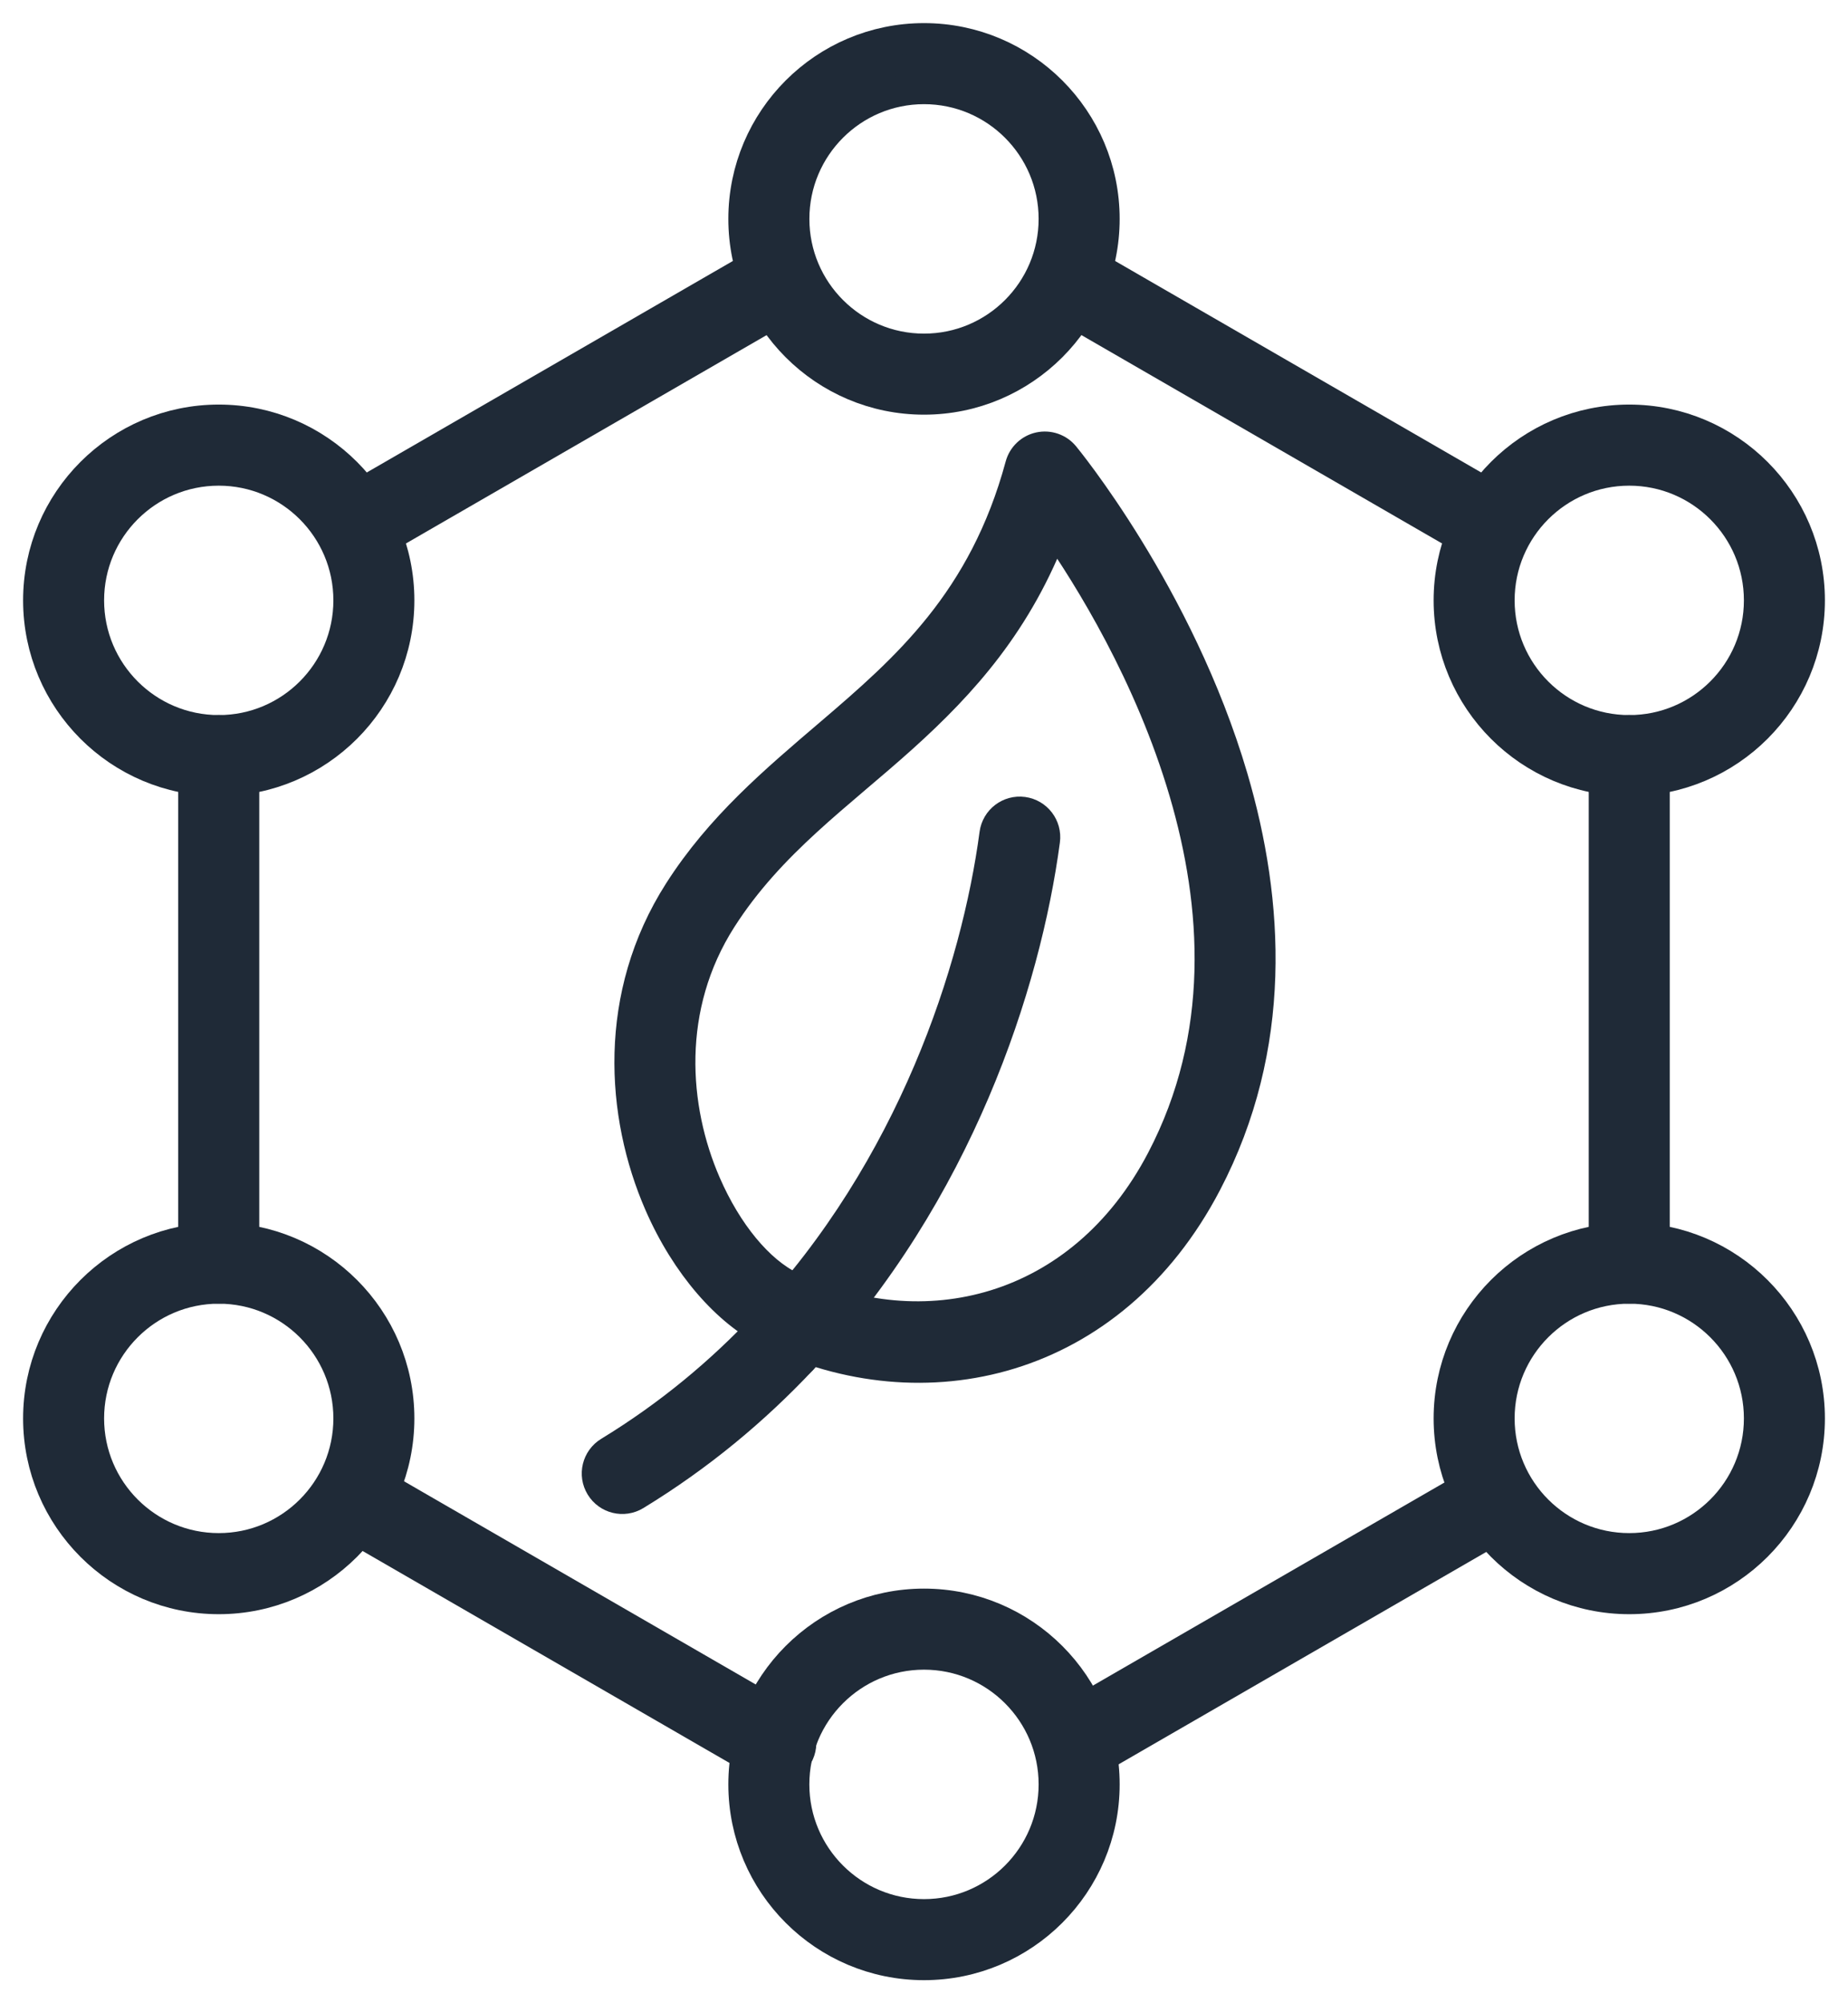
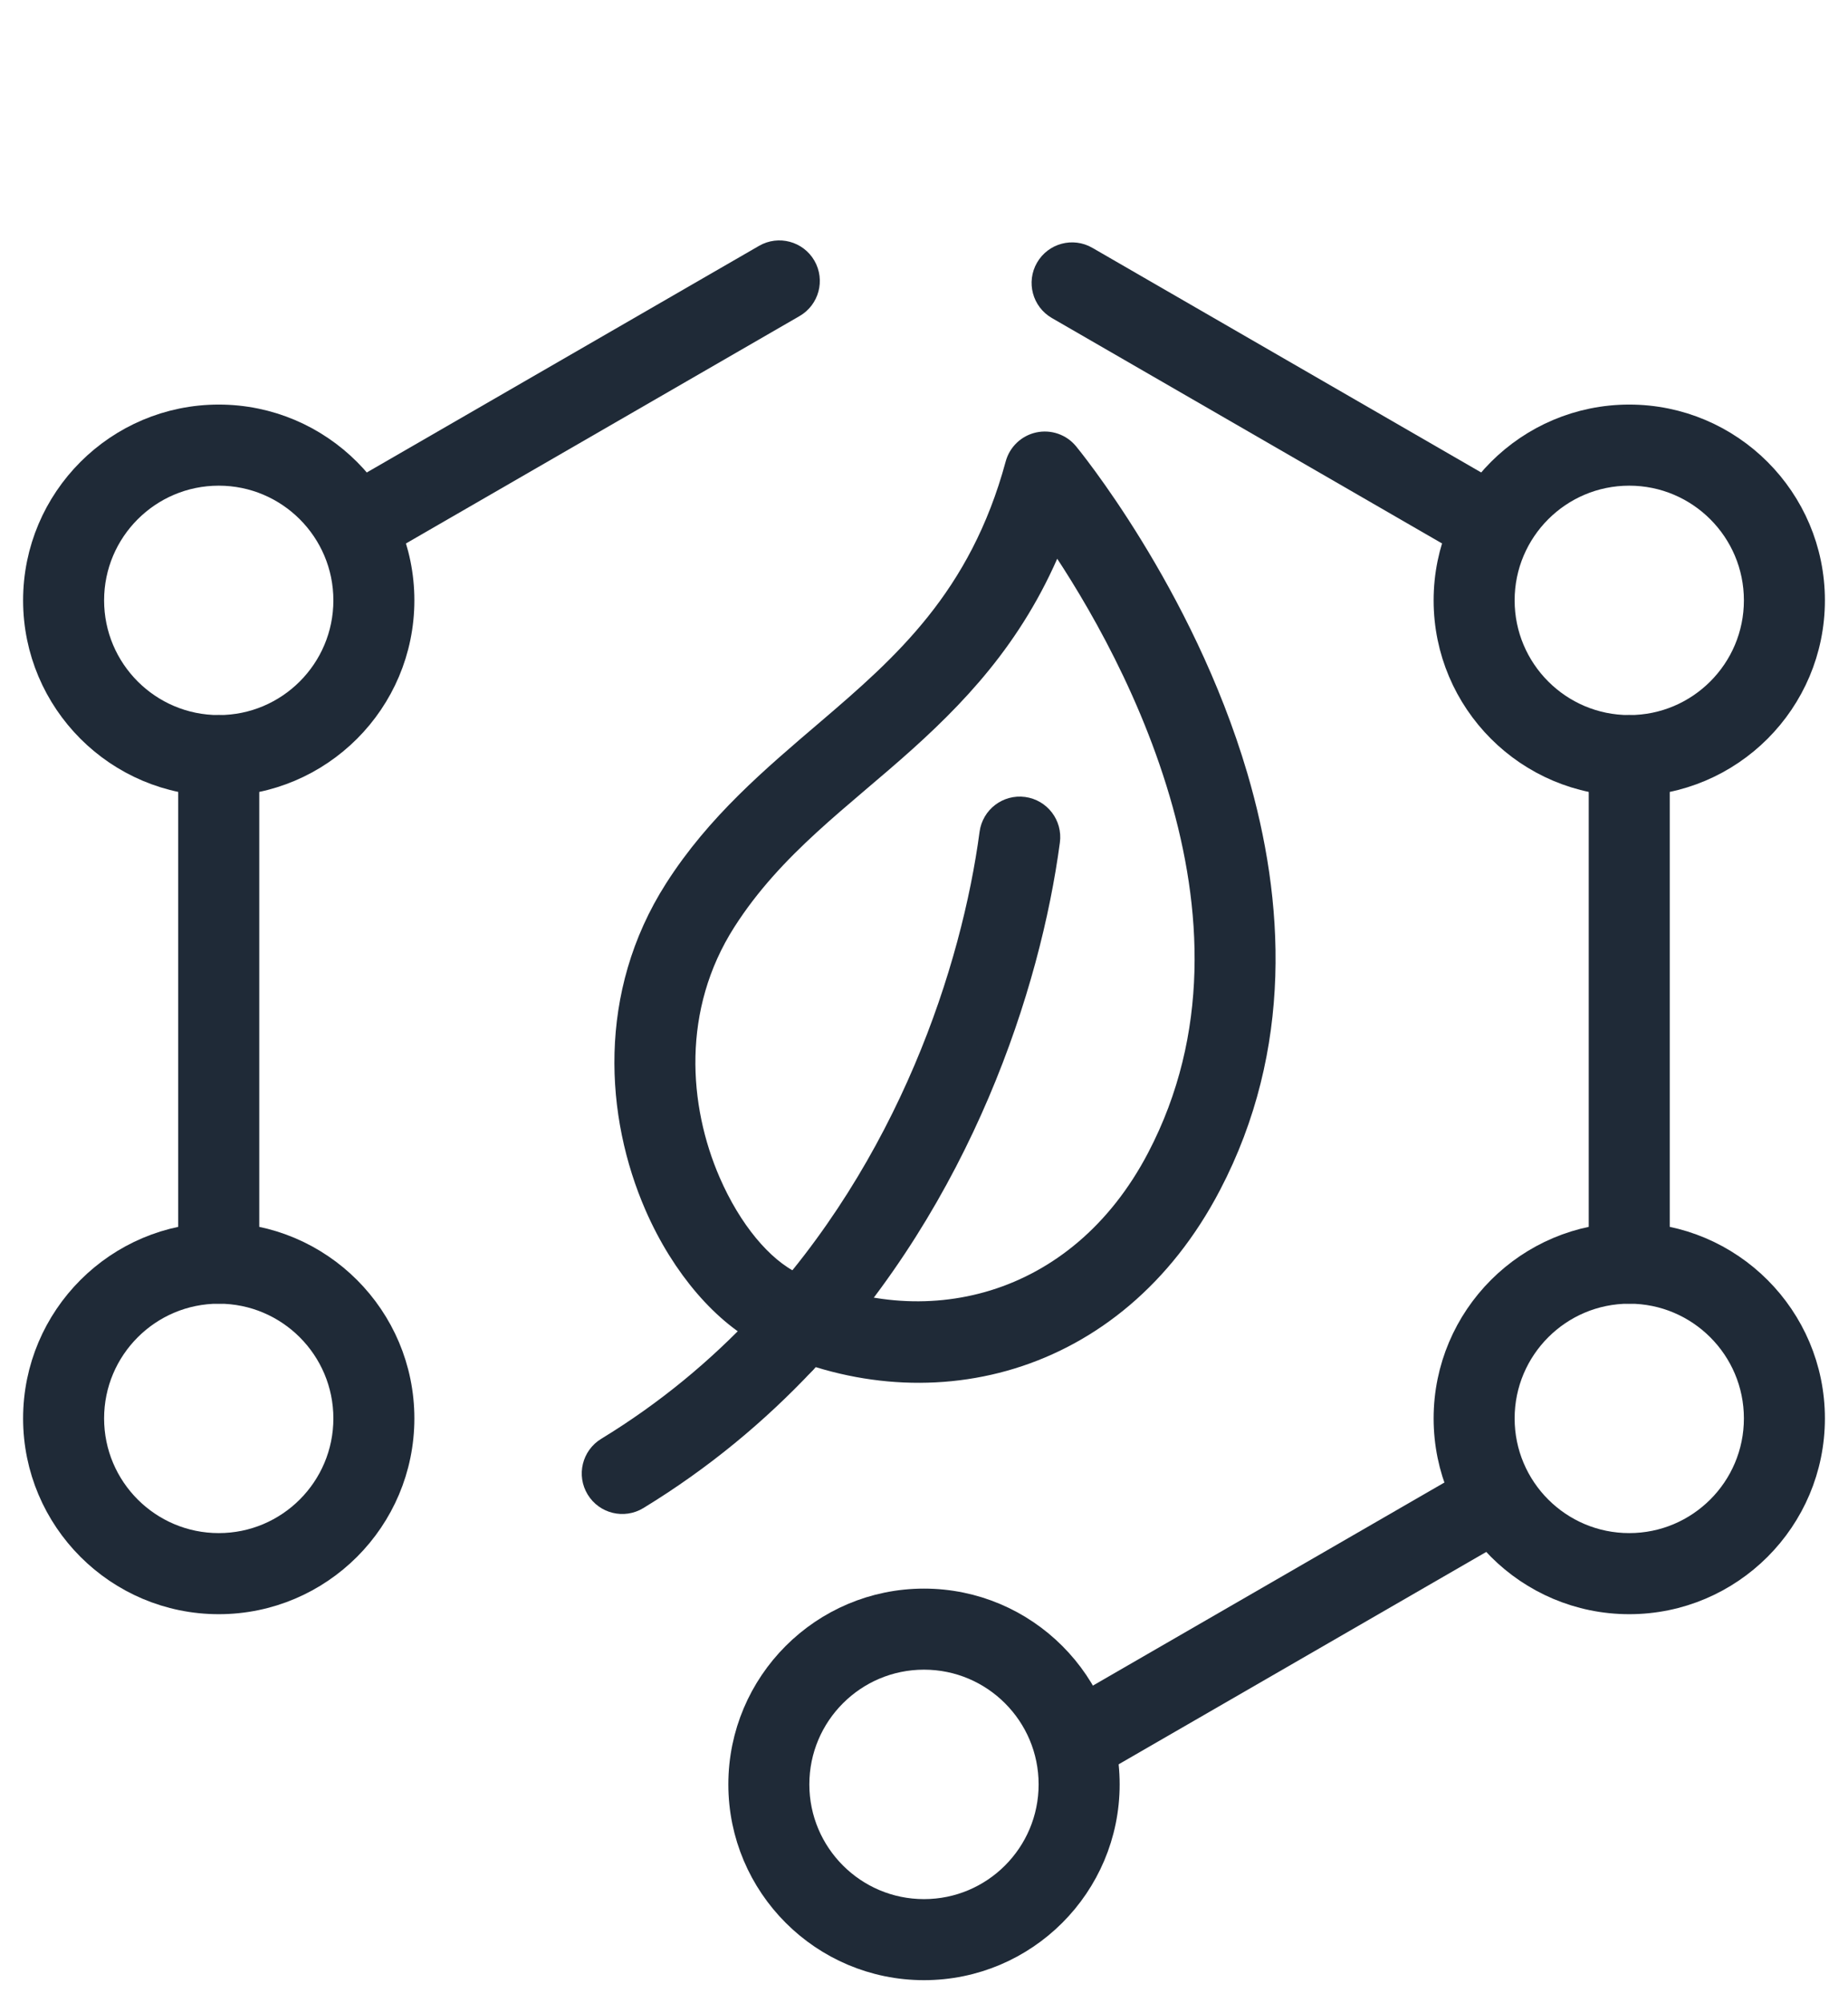
<svg xmlns="http://www.w3.org/2000/svg" width="48" height="52" viewBox="0 0 48 52" fill="none">
  <path fill-rule="evenodd" clip-rule="evenodd" d="M27.52 7.908L38.414 14.198C38.725 14.378 39.125 14.271 39.305 13.96C39.484 13.648 39.378 13.249 39.066 13.069L28.172 6.779C27.861 6.599 27.462 6.706 27.282 7.018C27.102 7.329 27.209 7.728 27.52 7.908Z" fill="#1F2A37" stroke="#1F2A37" stroke-width="0.8" />
  <path fill-rule="evenodd" clip-rule="evenodd" d="M41.666 19.613V32.787C41.666 33.147 41.958 33.439 42.318 33.439C42.678 33.439 42.97 33.147 42.97 32.787V19.613C42.97 19.253 42.678 18.961 42.318 18.961C41.958 18.961 41.666 19.253 41.666 19.613Z" fill="#1F2A37" stroke="#1F2A37" stroke-width="0.8" />
  <path fill-rule="evenodd" clip-rule="evenodd" d="M38.515 38.369L27.622 44.658C27.31 44.839 27.203 45.238 27.383 45.549C27.563 45.861 27.962 45.968 28.273 45.788L39.167 39.498C39.479 39.318 39.586 38.919 39.406 38.607C39.226 38.296 38.827 38.189 38.515 38.369Z" fill="#1F2A37" stroke="#1F2A37" stroke-width="0.8" />
-   <path fill-rule="evenodd" clip-rule="evenodd" d="M20.477 44.677L9.518 38.349C9.206 38.169 8.807 38.276 8.627 38.588C8.447 38.9 8.554 39.299 8.865 39.479L19.825 45.807C20.137 45.987 20.536 45.88 20.716 45.568C20.896 45.257 20.789 44.857 20.477 44.677Z" fill="#1F2A37" stroke="#1F2A37" stroke-width="0.8" />
  <path fill-rule="evenodd" clip-rule="evenodd" d="M6.334 32.787V19.613C6.334 19.253 6.042 18.961 5.682 18.961C5.322 18.961 5.029 19.253 5.029 19.613V32.787C5.029 33.147 5.322 33.439 5.682 33.439C6.042 33.439 6.334 33.147 6.334 32.787Z" fill="#1F2A37" stroke="#1F2A37" stroke-width="0.8" />
  <path fill-rule="evenodd" clip-rule="evenodd" d="M9.608 14.186L20.568 7.858C20.88 7.678 20.987 7.279 20.807 6.967C20.627 6.655 20.227 6.548 19.916 6.728L8.956 13.056C8.644 13.236 8.537 13.636 8.717 13.947C8.897 14.259 9.296 14.366 9.608 14.186Z" fill="#1F2A37" stroke="#1F2A37" stroke-width="0.8" />
  <path fill-rule="evenodd" clip-rule="evenodd" d="M19.975 34.581C23.989 36.528 28.869 35.42 31.332 30.711C33.185 27.171 32.965 23.418 32.015 20.187C30.616 15.434 27.64 11.838 27.64 11.838C27.485 11.65 27.238 11.565 27 11.616C26.761 11.668 26.572 11.848 26.508 12.083C25.556 15.599 23.542 17.357 21.559 19.05C20.129 20.271 18.713 21.463 17.637 23.148C15.918 25.839 16.123 28.934 17.132 31.251C17.826 32.844 18.905 34.061 19.975 34.581ZM20.545 33.407C19.695 32.995 18.879 31.995 18.328 30.73C17.472 28.763 17.277 26.135 18.736 23.85C20.003 21.867 21.79 20.629 23.452 19.131C24.997 17.738 26.445 16.14 27.372 13.659C28.297 14.982 29.87 17.519 30.764 20.556C31.626 23.486 31.858 26.894 30.177 30.107C28.086 34.103 23.951 35.06 20.545 33.407Z" fill="#1F2A37" stroke="#1F2A37" stroke-width="0.8" />
  <path fill-rule="evenodd" clip-rule="evenodd" d="M20.829 35.284C24.874 30.98 26.636 25.543 27.133 21.817C27.181 21.46 26.93 21.132 26.573 21.084C26.216 21.036 25.888 21.287 25.84 21.644C25.37 25.17 23.706 30.318 19.878 34.39C19.632 34.653 19.645 35.066 19.907 35.312C20.169 35.559 20.582 35.546 20.829 35.284Z" fill="#1F2A37" stroke="#1F2A37" stroke-width="0.8" />
  <path fill-rule="evenodd" clip-rule="evenodd" d="M42.318 32.137C39.734 32.137 37.637 34.235 37.637 36.819C37.637 39.403 39.734 41.501 42.318 41.501C44.902 41.501 47 39.403 47 36.819C47 34.235 44.902 32.137 42.318 32.137ZM42.318 33.441C44.182 33.441 45.696 34.955 45.696 36.819C45.696 38.683 44.182 40.196 42.318 40.196C40.454 40.196 38.941 38.683 38.941 36.819C38.941 34.955 40.454 33.441 42.318 33.441Z" fill="#1F2A37" stroke="#1F2A37" stroke-width="0.8" />
  <path fill-rule="evenodd" clip-rule="evenodd" d="M16.502 38.805C18.171 37.788 19.604 36.589 20.829 35.286C21.075 35.024 21.062 34.611 20.8 34.364C20.538 34.118 20.125 34.13 19.878 34.393C18.731 35.614 17.388 36.738 15.823 37.691C15.516 37.879 15.418 38.28 15.606 38.587C15.793 38.895 16.195 38.992 16.502 38.805Z" fill="#1F2A37" stroke="#1F2A37" stroke-width="0.8" />
  <path fill-rule="evenodd" clip-rule="evenodd" d="M5.682 32.137C3.098 32.137 1 34.235 1 36.819C1 39.403 3.098 41.501 5.682 41.501C8.265 41.501 10.363 39.403 10.363 36.819C10.363 34.235 8.265 32.137 5.682 32.137ZM5.682 33.441C7.546 33.441 9.059 34.955 9.059 36.819C9.059 38.683 7.546 40.196 5.682 40.196C3.818 40.196 2.304 38.683 2.304 36.819C2.304 34.955 3.818 33.441 5.682 33.441Z" fill="#1F2A37" stroke="#1F2A37" stroke-width="0.8" />
  <path fill-rule="evenodd" clip-rule="evenodd" d="M42.318 10.902C39.734 10.902 37.637 13 37.637 15.584C37.637 18.168 39.734 20.266 42.318 20.266C44.902 20.266 47 18.168 47 15.584C47 13 44.902 10.902 42.318 10.902ZM42.318 12.207C44.182 12.207 45.696 13.72 45.696 15.584C45.696 17.448 44.182 18.962 42.318 18.962C40.454 18.962 38.941 17.448 38.941 15.584C38.941 13.72 40.454 12.207 42.318 12.207Z" fill="#1F2A37" stroke="#1F2A37" stroke-width="0.8" />
  <path fill-rule="evenodd" clip-rule="evenodd" d="M5.682 10.902C3.098 10.902 1 13 1 15.584C1 18.168 3.098 20.266 5.682 20.266C8.265 20.266 10.363 18.168 10.363 15.584C10.363 13 8.265 10.902 5.682 10.902ZM5.682 12.207C7.546 12.207 9.059 13.72 9.059 15.584C9.059 17.448 7.546 18.962 5.682 18.962C3.818 18.962 2.304 17.448 2.304 15.584C2.304 13.72 3.818 12.207 5.682 12.207Z" fill="#1F2A37" stroke="#1F2A37" stroke-width="0.8" />
-   <path fill-rule="evenodd" clip-rule="evenodd" d="M24 1C21.416 1 19.318 3.098 19.318 5.682C19.318 8.266 21.416 10.364 24 10.364C26.584 10.364 28.682 8.266 28.682 5.682C28.682 3.098 26.584 1 24 1ZM24 2.304C25.864 2.304 27.377 3.818 27.377 5.682C27.377 7.546 25.864 9.06 24 9.06C22.136 9.06 20.623 7.546 20.623 5.682C20.623 3.818 22.136 2.304 24 2.304Z" fill="#1F2A37" stroke="#1F2A37" stroke-width="0.8" />
  <path fill-rule="evenodd" clip-rule="evenodd" d="M24 41.637C21.416 41.637 19.318 43.735 19.318 46.319C19.318 48.903 21.416 51.001 24 51.001C26.584 51.001 28.682 48.903 28.682 46.319C28.682 43.735 26.584 41.637 24 41.637ZM24 42.941C25.864 42.941 27.377 44.455 27.377 46.319C27.377 48.183 25.864 49.697 24 49.697C22.136 49.697 20.622 48.183 20.622 46.319C20.622 44.455 22.136 42.941 24 42.941Z" fill="#1F2A37" stroke="#1F2A37" stroke-width="0.8" />
</svg>